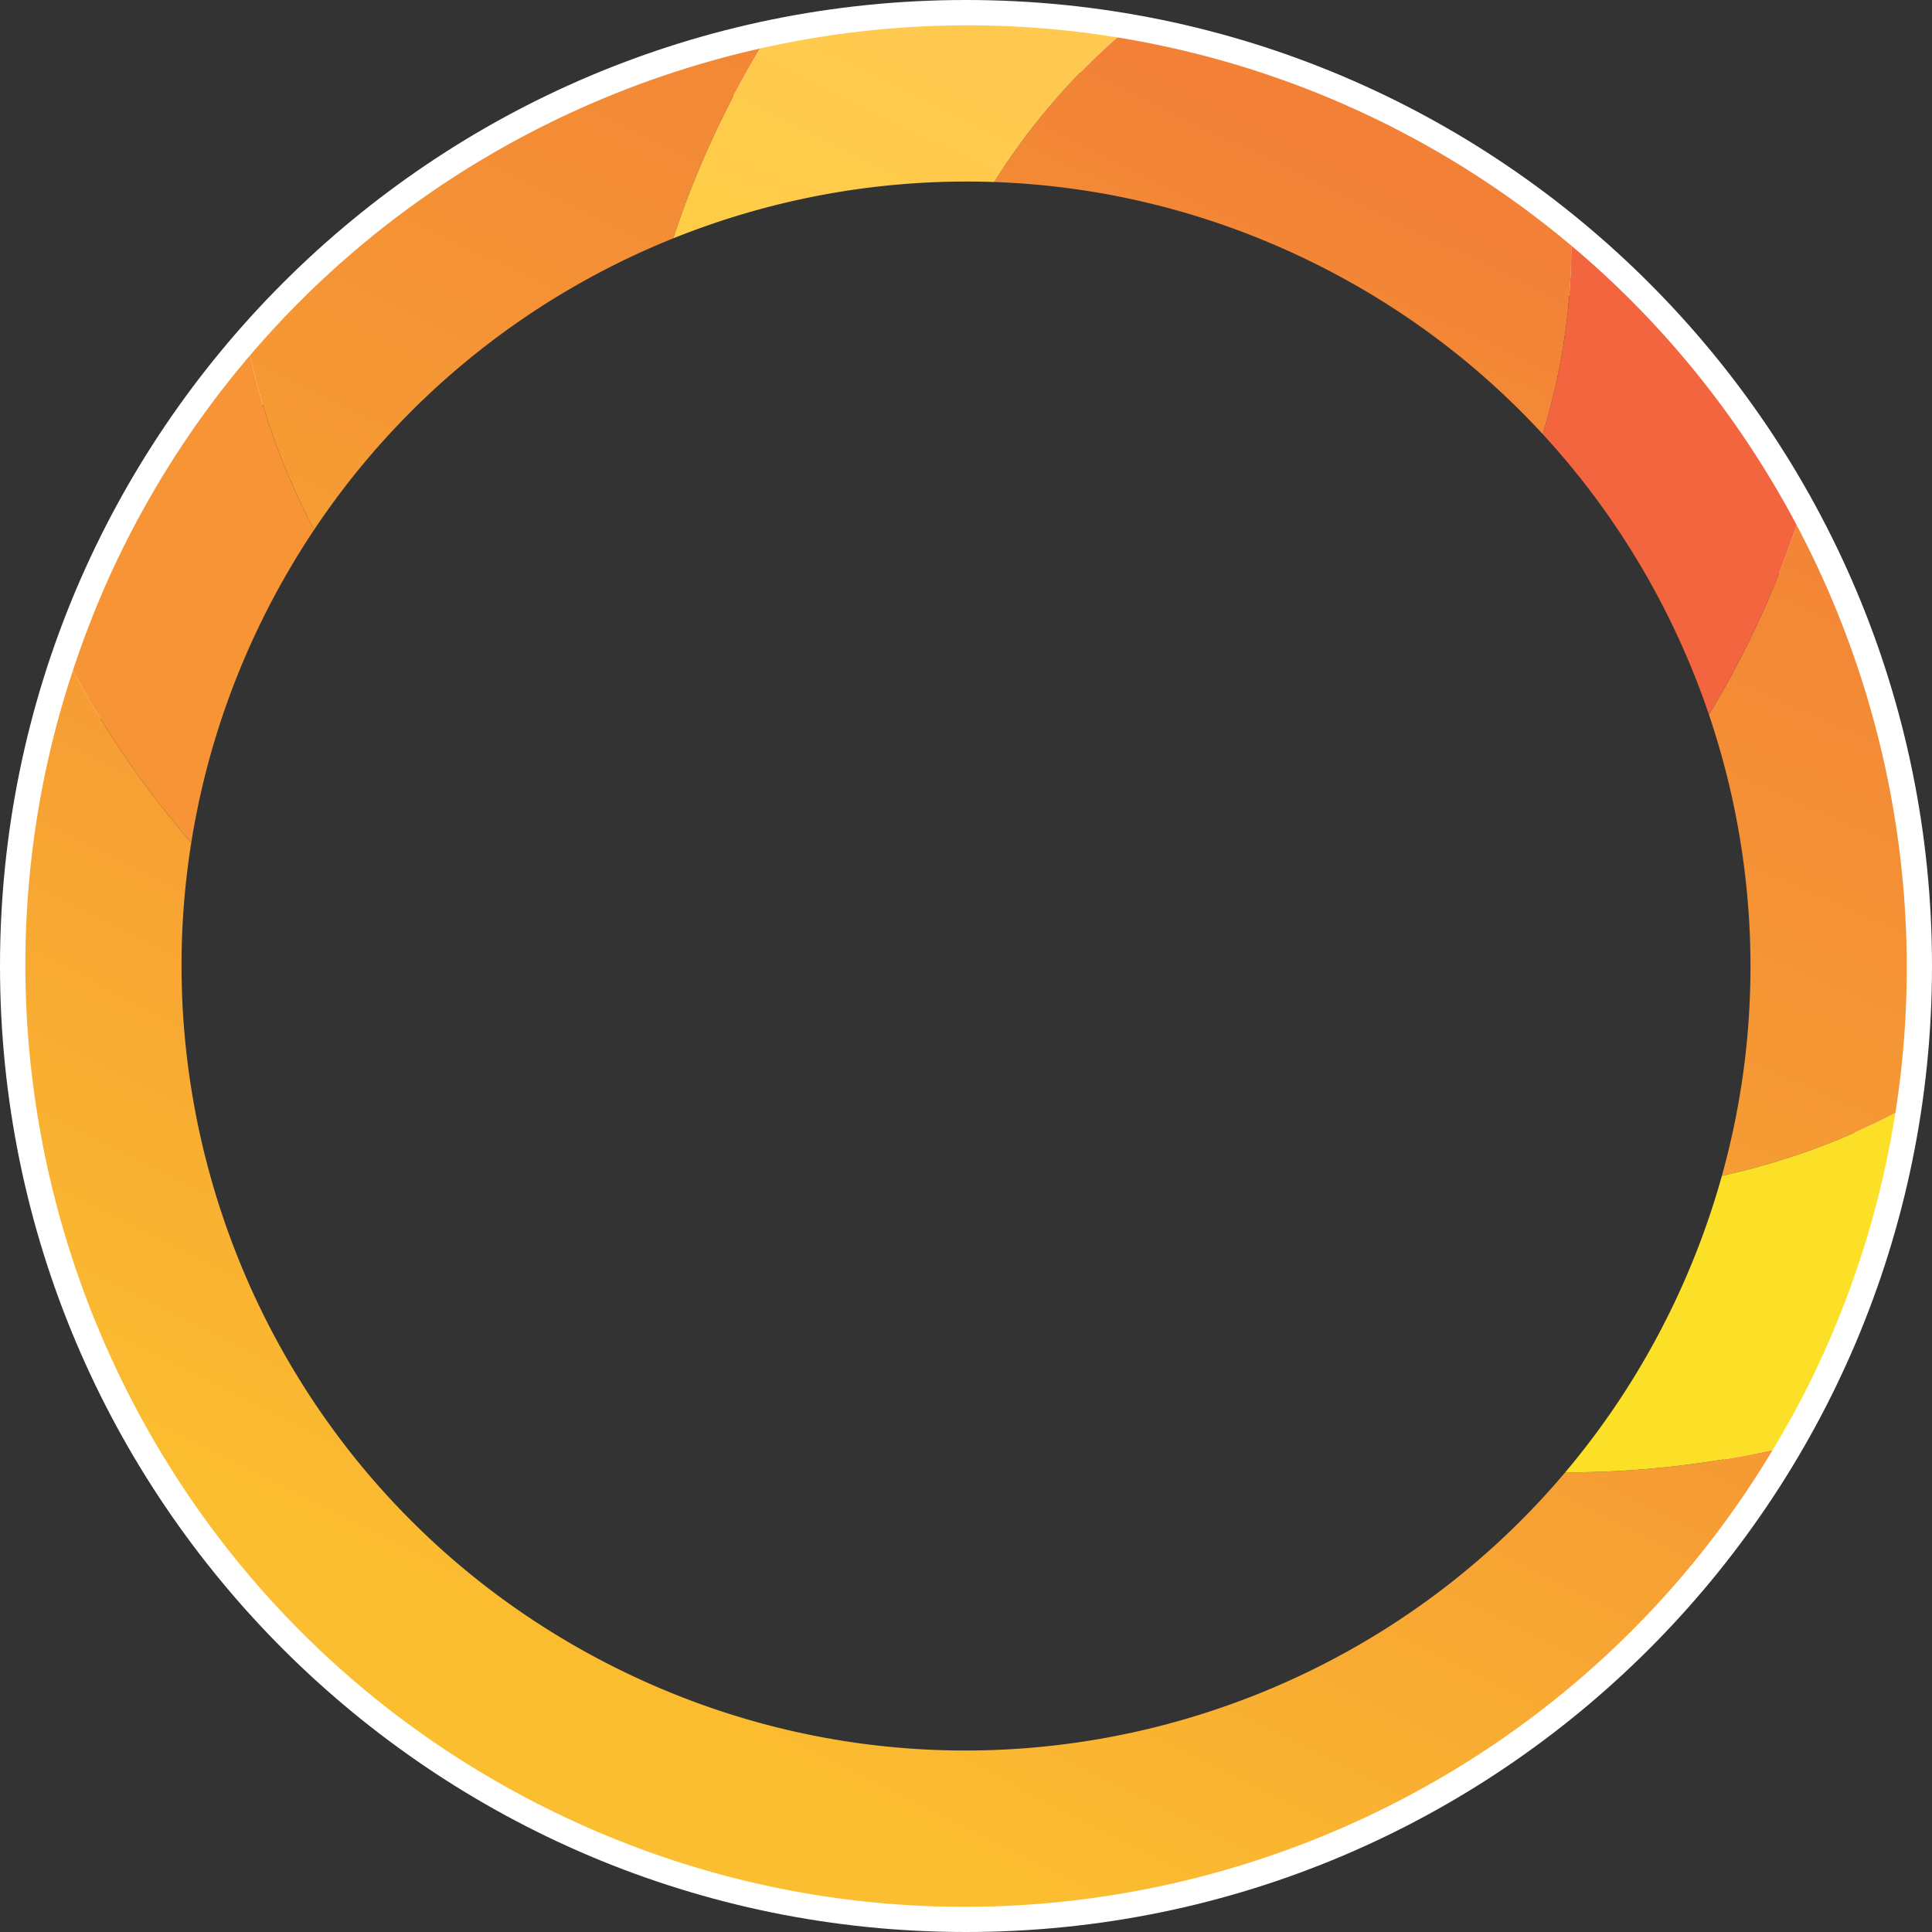
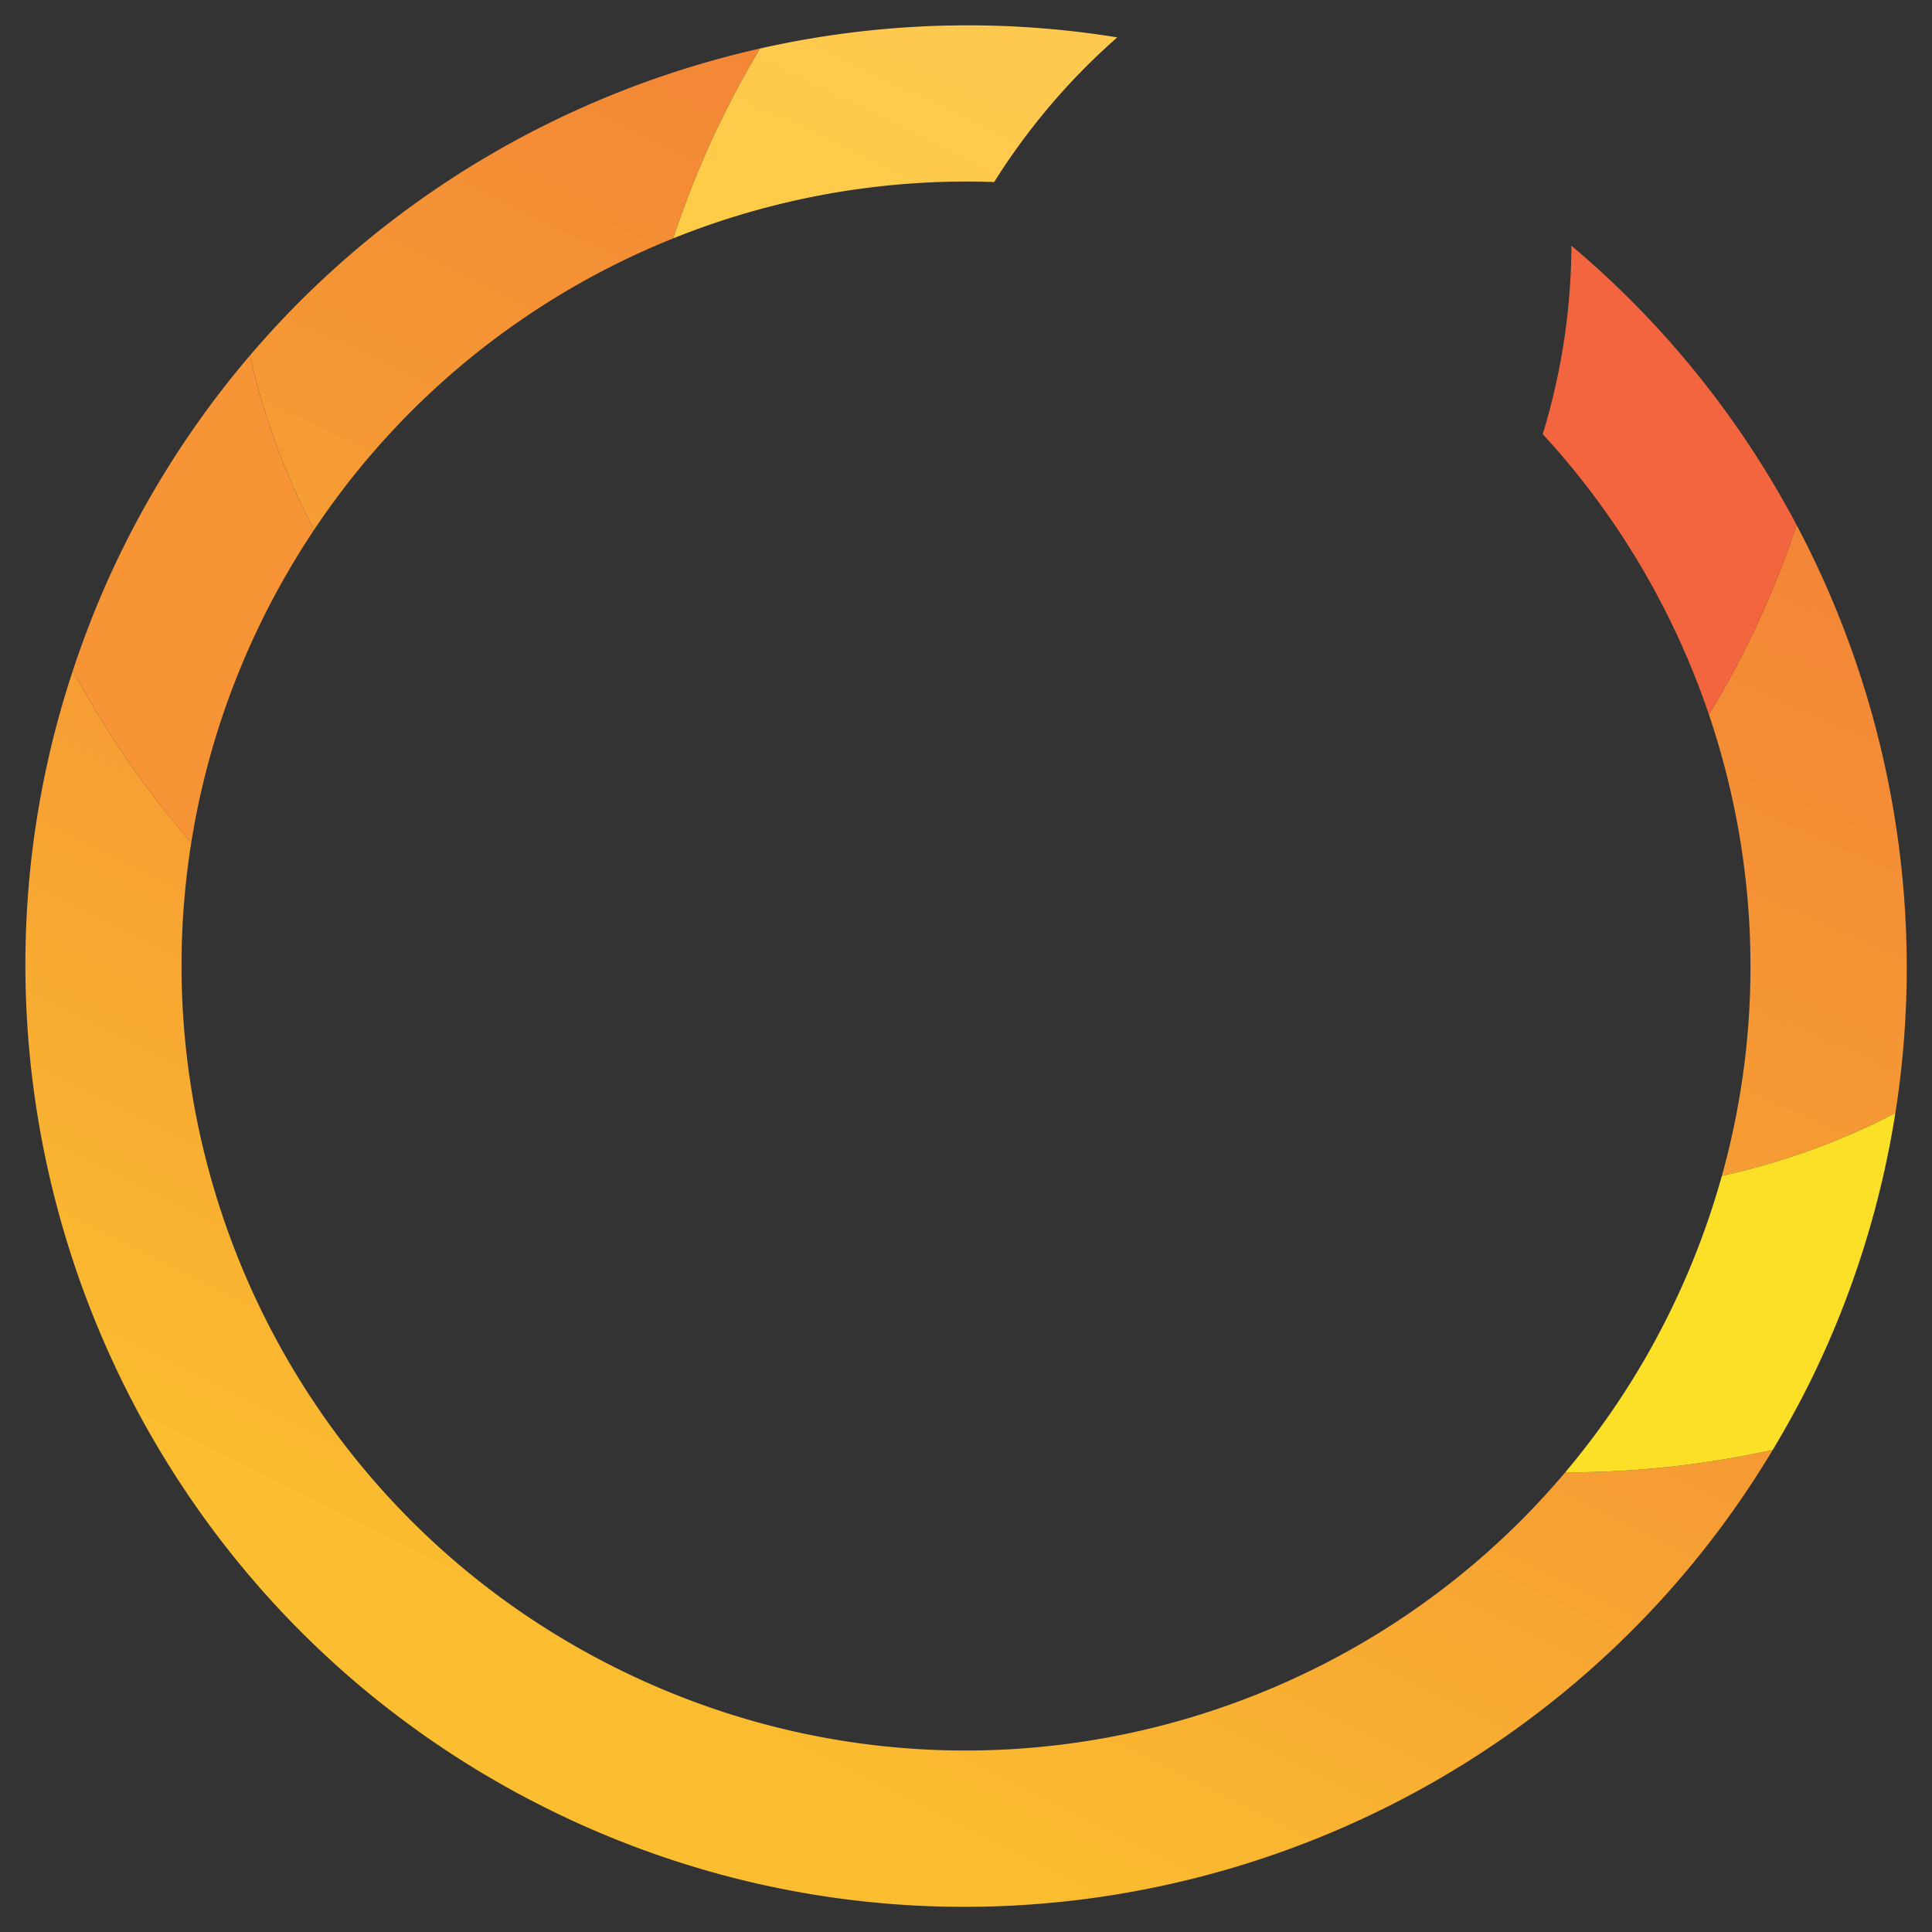
<svg xmlns="http://www.w3.org/2000/svg" width="450" height="450">
  <rect width="100%" height="100%" fill="#333333" stroke="none" />
  <defs>
    <linearGradient id="a" x1="63.94%" x2="-78.524%" y1="64.629%" y2="-136.93%">
      <stop offset="0%" stop-color="#F28137" />
      <stop offset="0%" stop-color="#F28137" />
      <stop offset="100%" stop-color="#FBBE30" />
    </linearGradient>
    <linearGradient id="b" x1="89.414%" x2="-71.809%" y1="141.679%" y2="-171.487%">
      <stop offset="0%" stop-color="#F28137" />
      <stop offset="0%" stop-color="#F28137" />
      <stop offset="100%" stop-color="#FBBE30" />
      <stop offset="100%" stop-color="#FBBE30" />
    </linearGradient>
    <linearGradient id="c" x1="60.439%" x2="22.034%" y1="113.448%" y2="-146.624%">
      <stop offset="0%" stop-color="#F28137" />
      <stop offset="100%" stop-color="#FBBE30" />
    </linearGradient>
    <linearGradient id="d" x1="77.481%" x2="30.419%" y1="97.296%" y2="28.753%">
      <stop offset="0%" stop-color="#F28137" />
      <stop offset="0%" stop-color="#F28137" />
      <stop offset="100%" stop-color="#FBBE30" />
    </linearGradient>
    <linearGradient id="e" x1="71.479%" x2="-113.702%" y1="71.607%" y2="-111.259%">
      <stop offset="0%" stop-color="#FFC94F" />
      <stop offset="100%" stop-color="#FED238" />
    </linearGradient>
  </defs>
  <g fill="none" fill-rule="nonzero">
-     <path fill="#FFF" d="M225.343 435.486c-116.031 0-210.09-94.062-210.09-210.09 0-116.03 94.059-210.092 210.09-210.092 116.028 0 210.09 94.061 210.09 210.093 0 116.027-94.062 210.089-210.09 210.089M225 0C100.735 0 0 100.735 0 225s100.735 225 225 225 225-100.735 225-225S349.265 0 225 0" />
-     <path fill="url(#a)" d="M231.569 67.431c24.693-.877 49.607-6.79 73.264-18.282 21.165-10.283 39.455-24.12 54.5-40.439v.002a152.064 152.064 0 0 1 6.681 43.885 218.866 218.866 0 0 1-44.775 29.135l-.961.464a218.383 218.383 0 0 1-60.048 18.92 152.87 152.87 0 0 1-28.66-33.685" transform="matrix(1 0 0 -1 0 109.827)" />
    <path fill="url(#b)" d="M58.237 51.935v-.002c3.056-13.965 8.062-27.622 14.92-40.632V11.3c20.899 31.318 50.353 54.495 83.641 67.885a218.87 218.87 0 0 0 20.239 44.222c-45.572-10.278-87.607-34.913-118.8-71.472" transform="matrix(1 0 0 -1 0 134.706)" />
    <path fill="url(#c)" d="M398.038 229.715c11.512-34.007 13.064-71.4 3.019-107.437 14.459 3.184 27.999 8.142 40.412 14.634 7.47 47.4-1.052 95.488-23.007 136.964a216.686 216.686 0 0 0-20.426-44.16" transform="matrix(1 0 0 -1 0 396.154)" />
    <path fill="url(#d)" d="M129.234 178.175c102.853-49.968 225.986-11.9 283.672 84.424a224.207 224.207 0 0 0-32.294-4.68c-5.336-.38-10.686-.56-16.036-.539-52.615-62.37-142.646-83.686-219.405-46.395C71 247.017 32.194 326.612 44.55 404.038a218.408 218.408 0 0 0-15.723 20.485A225.564 225.564 0 0 0 16.98 444.14c-34.034-102.63 12.396-217.453 112.254-265.964" transform="matrix(1 0 0 -1 0 600.309)" />
    <path fill="url(#e)" d="M177.037 50.125A218.87 218.87 0 0 1 156.8 5.901a183.192 183.192 0 0 0 74.77 13.127 152.87 152.87 0 0 0 28.663 33.687 217.486 217.486 0 0 1-34.848 2.807 219.798 219.798 0 0 1-48.346-5.397" transform="matrix(1 0 0 -1 0 61.423)" />
    <path fill="#FCE028" d="M401.057 273.875a183.688 183.688 0 0 1-11.733 30.954 183.068 183.068 0 0 1-24.746 38.098c5.349.02 10.697-.159 16.032-.54a223.991 223.991 0 0 0 32.296-4.68c3.28-5.472 6.387-11.097 9.228-16.939a218.45 218.45 0 0 0 19.331-61.526c-12.41 6.49-25.951 11.448-40.408 14.633" />
    <path fill="#F79435" d="M16.98 156.165a225.727 225.727 0 0 0 11.847 19.621 218.511 218.511 0 0 0 15.721 20.485 182.645 182.645 0 0 1 16.128-51.102 184.142 184.142 0 0 1 12.481-21.764c-6.86-13.01-11.864-26.665-14.924-40.632a218.776 218.776 0 0 0-30.367 46.459c-4.296 8.842-7.872 17.847-10.888 26.935" />
    <path fill="#F2653E" d="M398.036 166.439a216.734 216.734 0 0 0 20.426-44.161c-12.974-24.506-30.62-46.697-52.448-65.048a152.161 152.161 0 0 1-6.683 43.888c17.485 18.973 30.577 41.301 38.707 65.321" />
  </g>
</svg>